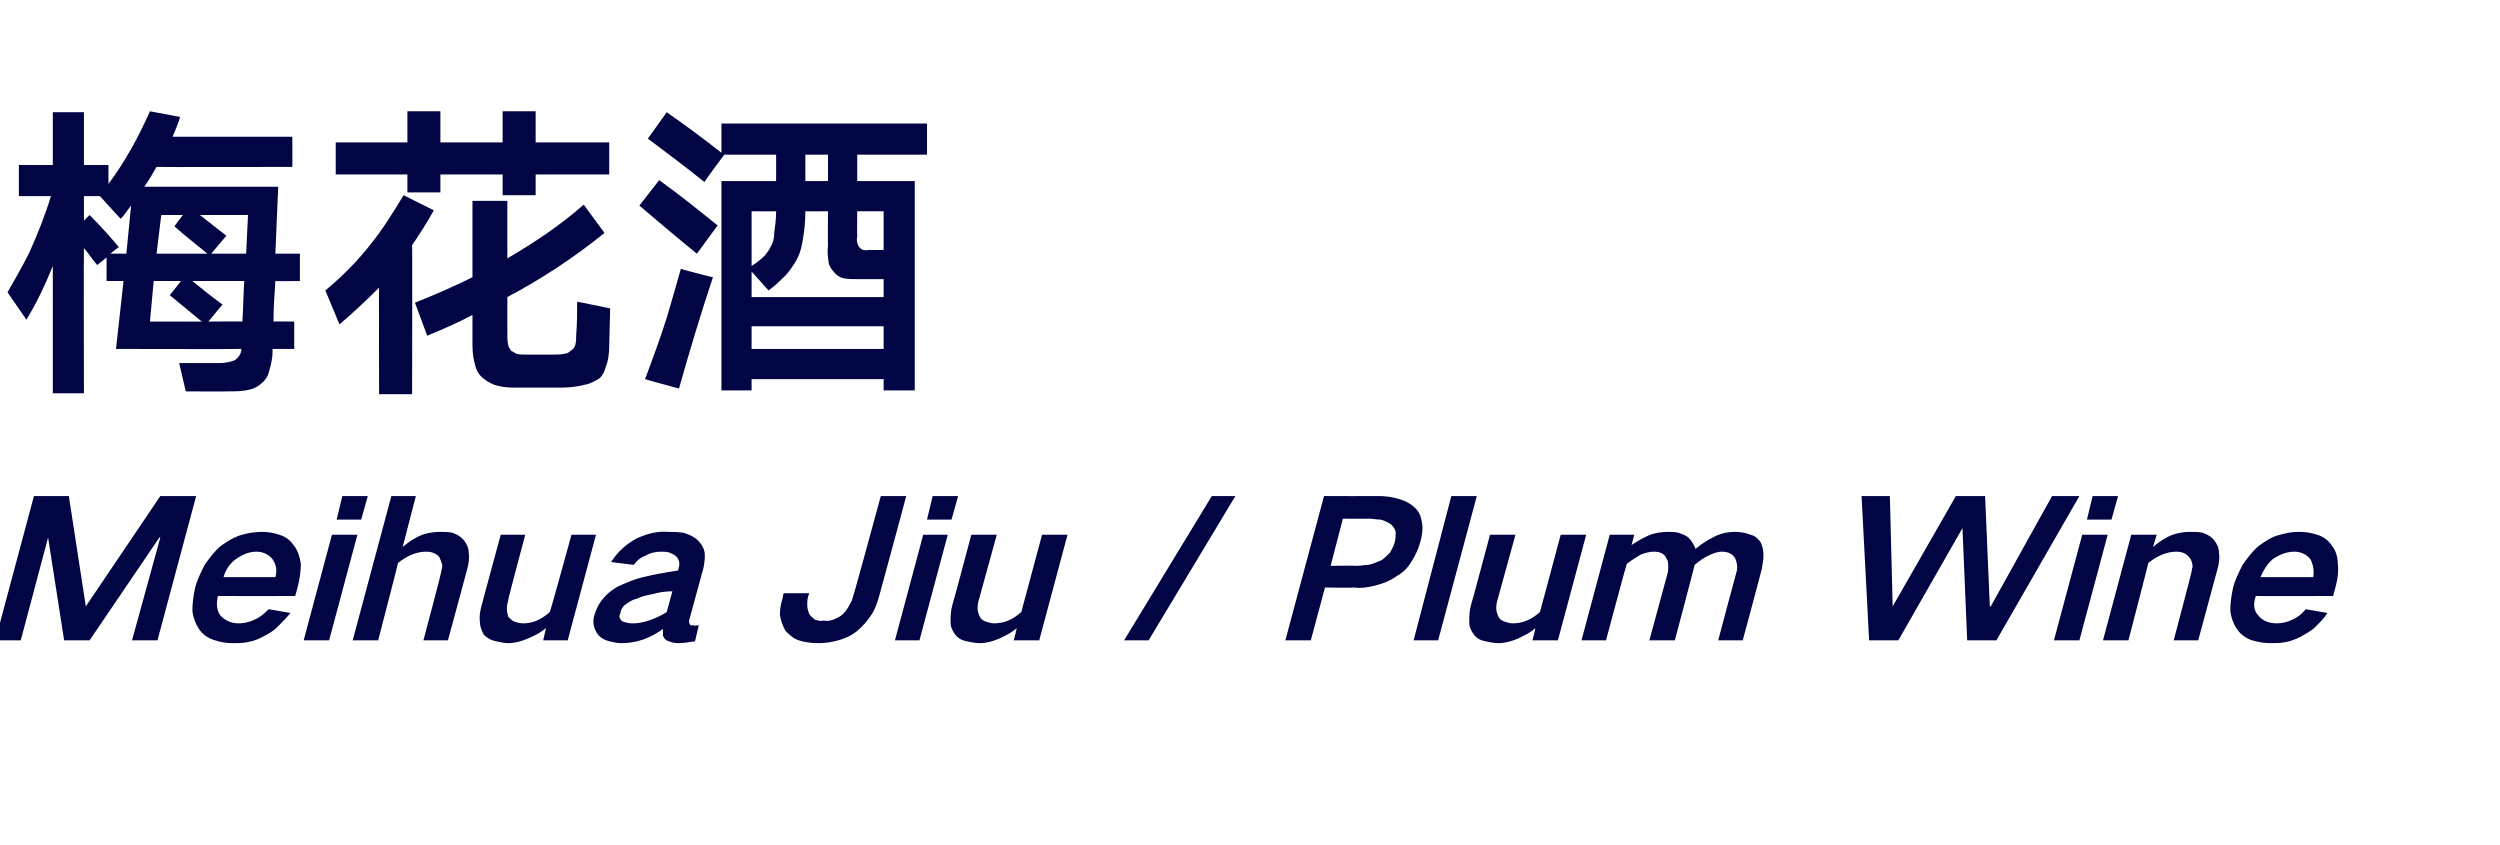
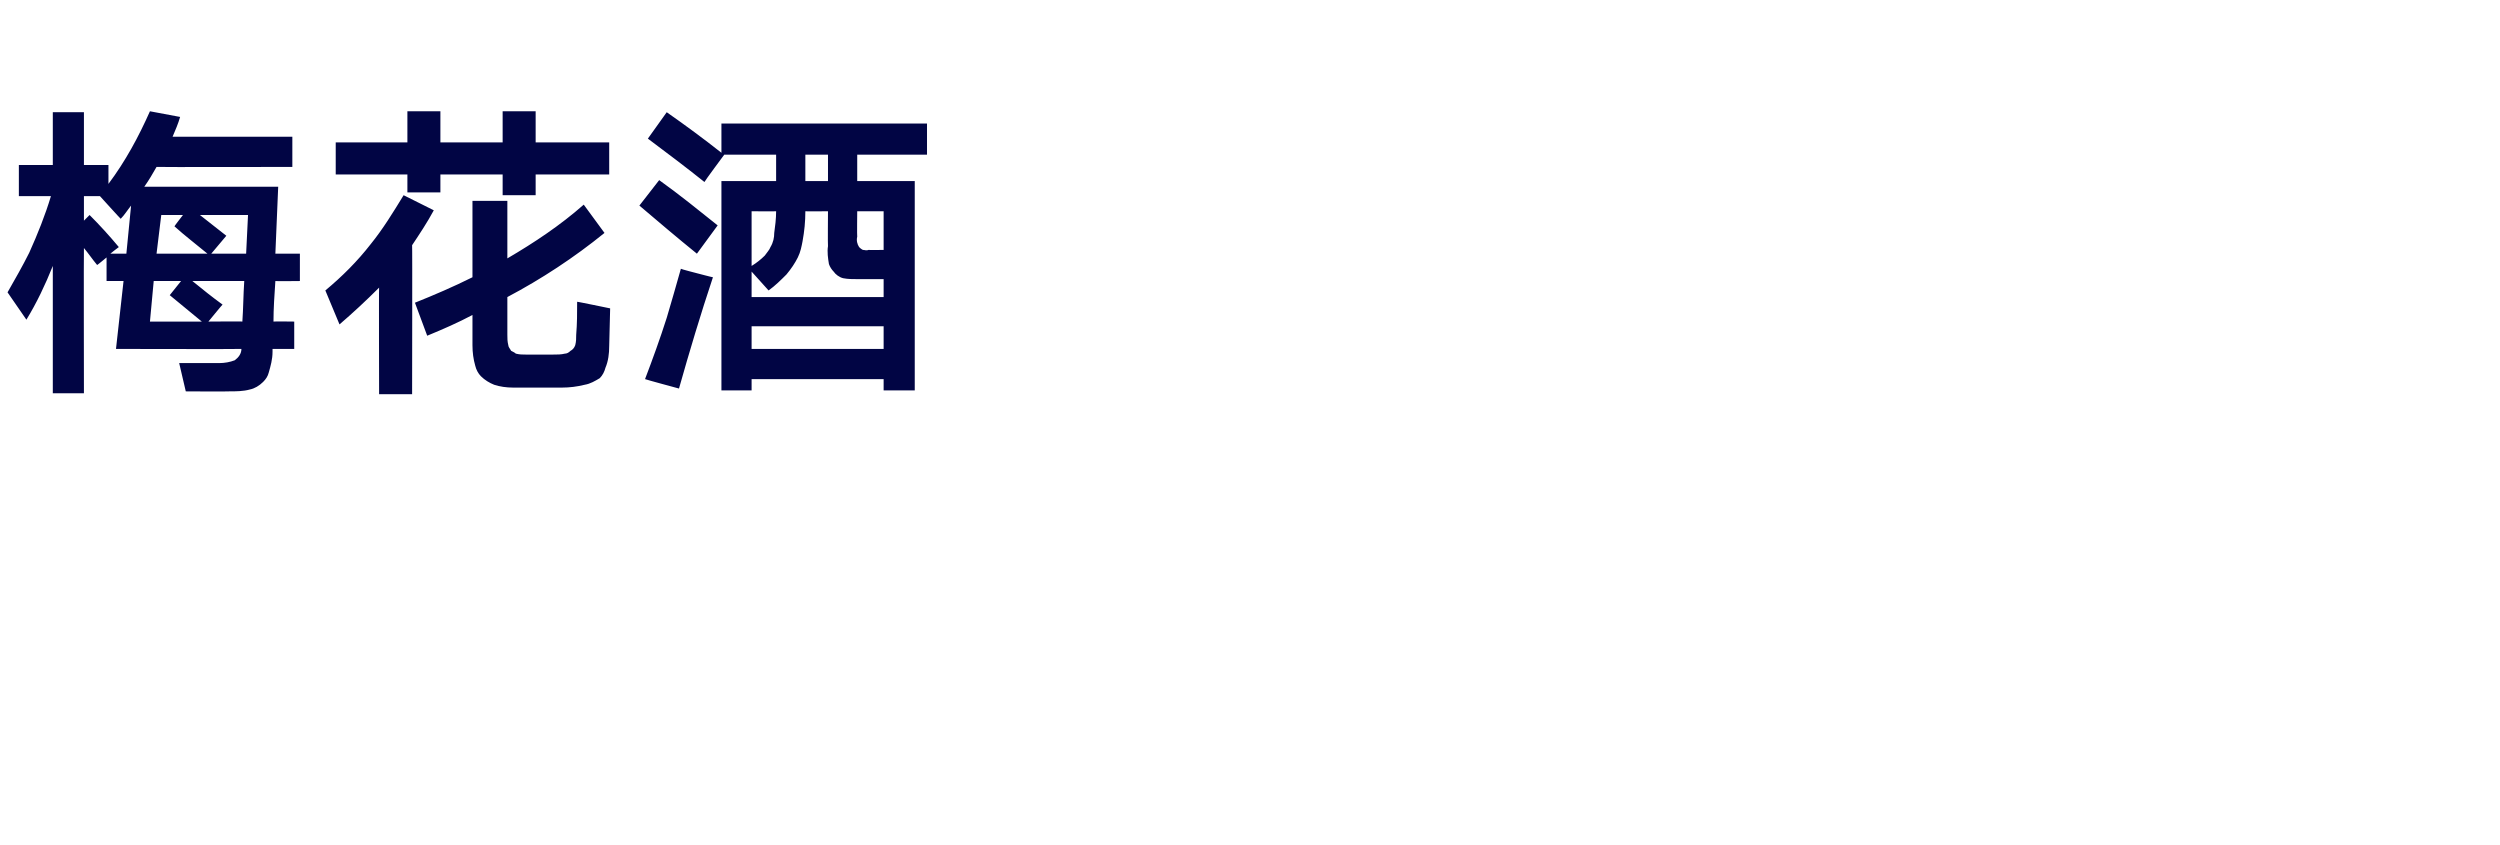
<svg xmlns="http://www.w3.org/2000/svg" version="1.1" width="265.1px" height="89.6px" viewBox="0 -10 265.1 89.6" style="top:-10px">
  <desc>梅花酒 Meihua Jiu / Plum Wine</desc>
  <defs />
  <g id="Polygon198745">
-     <path d="M 3.6 42.6 L -0.5 57.9 L 2.2 57.9 L 5.1 47 L 5.1 47 L 6.8 57.9 L 9.5 57.9 L 16.9 47 L 17 47 L 14 57.9 L 16.7 57.9 L 20.8 42.6 L 17 42.6 L 9.1 54.3 L 9.1 54.3 L 7.3 42.6 L 3.6 42.6 Z M 21.7 49.9 C 21.3 50.7 20.9 51.5 20.7 52.3 C 20.5 53.2 20.4 54 20.4 54.8 C 20.5 55.5 20.7 56.1 21.1 56.7 C 21.5 57.3 22.1 57.7 22.8 57.9 C 23.4 58.1 24 58.2 24.7 58.2 C 25.2 58.2 25.7 58.2 26.2 58.1 C 26.8 58 27.4 57.8 27.9 57.5 C 28.5 57.2 29 56.9 29.4 56.5 C 29.9 56 30.4 55.5 30.8 55 C 30.8 55 28.5 54.6 28.5 54.6 C 28 55.1 27.5 55.5 27 55.7 C 26.4 56 25.8 56.1 25.3 56.1 C 24.5 56.1 23.9 55.8 23.4 55.3 C 23 54.8 22.9 54.1 23.1 53.2 C 23.12 53.22 31.3 53.2 31.3 53.2 C 31.3 53.2 31.62 52.1 31.6 52.1 C 31.8 51.3 31.9 50.5 31.9 49.8 C 31.8 49.1 31.6 48.4 31.2 47.9 C 30.8 47.3 30.3 46.9 29.6 46.7 C 29 46.5 28.4 46.4 27.8 46.4 C 27.1 46.4 26.4 46.5 25.7 46.7 C 24.9 46.9 24.1 47.4 23.4 47.9 C 22.7 48.5 22.2 49.2 21.7 49.9 C 21.7 49.9 21.7 49.9 21.7 49.9 Z M 23.7 51.2 C 23.9 50.5 24.3 49.8 25 49.3 C 25.7 48.8 26.4 48.5 27.2 48.5 C 27.9 48.5 28.5 48.8 28.9 49.3 C 29.3 49.9 29.4 50.5 29.2 51.2 C 29.2 51.2 23.7 51.2 23.7 51.2 Z M 35.2 46.7 L 32.2 57.9 L 34.9 57.9 L 37.9 46.7 L 35.2 46.7 Z M 36.3 42.6 L 35.7 45.1 L 38.3 45.1 L 39 42.6 L 36.3 42.6 Z M 41.5 42.6 L 37.4 57.9 L 40.1 57.9 C 40.1 57.9 42.24 49.68 42.2 49.7 C 43.2 48.9 44.2 48.5 45.2 48.5 C 45.8 48.5 46.3 48.7 46.6 49.1 C 46.7 49.3 46.8 49.6 46.9 49.9 C 46.9 50.2 46.8 50.6 46.7 51 C 46.74 50.98 44.9 57.9 44.9 57.9 L 47.5 57.9 C 47.5 57.9 49.52 50.46 49.5 50.5 C 49.7 49.8 49.8 49.2 49.7 48.6 C 49.7 48.1 49.5 47.7 49.2 47.3 C 48.9 46.9 48.5 46.7 48 46.5 C 47.6 46.4 47.1 46.4 46.7 46.4 C 46 46.4 45.4 46.5 44.8 46.7 C 44 47 43.3 47.5 42.7 48 C 42.7 48 44.1 42.6 44.1 42.6 L 41.5 42.6 Z M 53.1 46.7 C 53.1 46.7 51.08 54.12 51.1 54.1 C 50.9 54.8 50.8 55.4 50.9 56 C 50.9 56.5 51.1 56.9 51.3 57.3 C 51.7 57.7 52.1 57.9 52.6 58 C 53 58.1 53.5 58.2 53.9 58.2 C 54.6 58.2 55.3 58 56 57.7 C 56.7 57.4 57.3 57.1 57.9 56.6 C 57.89 56.62 57.6 57.9 57.6 57.9 L 60.2 57.9 L 63.2 46.7 L 60.6 46.7 C 60.6 46.7 58.34 54.94 58.3 54.9 C 57.4 55.7 56.5 56.1 55.5 56.1 C 55.1 56.1 54.8 56 54.5 55.9 C 54.3 55.8 54.1 55.6 53.9 55.4 C 53.7 54.8 53.7 54.3 53.9 53.6 C 53.85 53.6 55.7 46.7 55.7 46.7 L 53.1 46.7 Z M 65.9 55.8 C 65.7 55.6 65.6 55.3 65.8 55 C 65.8 54.7 66 54.4 66.2 54.2 C 66.6 53.9 67 53.6 67.5 53.5 C 68.1 53.2 68.7 53.1 69.2 53 C 69.9 52.8 70.6 52.7 71.3 52.7 C 71.1 53.4 70.9 54.2 70.7 54.9 C 70.1 55.3 69.4 55.6 68.8 55.8 C 68.2 56 67.7 56.1 67.1 56.1 C 66.9 56.1 66.6 56.1 66.4 56 C 66.2 56 66 55.9 65.9 55.8 C 65.9 55.8 65.9 55.8 65.9 55.8 Z M 63.7 53.8 C 63.4 54.2 63.2 54.7 63 55.3 C 62.8 56.1 63 56.8 63.5 57.4 C 63.8 57.7 64.2 57.9 64.6 58 C 65 58.1 65.5 58.2 65.9 58.2 C 67.5 58.2 68.9 57.7 70.3 56.7 C 70.3 56.9 70.3 57.2 70.3 57.4 C 70.4 57.7 70.6 57.9 70.9 58 C 71.2 58.1 71.5 58.2 71.9 58.2 C 72.5 58.2 73.1 58.1 73.7 58 C 73.7 58 74.1 56.3 74.1 56.3 C 73.9 56.3 73.7 56.4 73.5 56.3 C 73.4 56.3 73.3 56.3 73.2 56.3 C 73.1 56.1 73 55.9 73.1 55.7 C 73.1 55.7 74.6 50.2 74.6 50.2 C 74.7 49.6 74.8 49.1 74.7 48.5 C 74.6 48 74.3 47.6 74 47.3 C 73.6 46.9 73.1 46.7 72.5 46.5 C 71.9 46.4 71.4 46.4 70.8 46.4 C 69.7 46.3 68.6 46.6 67.5 47.1 C 66.4 47.7 65.5 48.5 64.8 49.6 C 64.8 49.6 67.2 49.9 67.2 49.9 C 67.5 49.5 67.9 49.1 68.5 48.9 C 69 48.6 69.6 48.5 70.1 48.5 C 70.4 48.5 70.7 48.5 71 48.6 C 71.2 48.7 71.5 48.8 71.7 49 C 72 49.3 72.1 49.7 72 50.1 C 72 50.1 71.9 50.5 71.9 50.5 C 70.6 50.7 69.4 50.9 68.2 51.2 C 67.3 51.4 66.4 51.8 65.5 52.2 C 64.8 52.6 64.2 53.1 63.7 53.8 C 63.7 53.8 63.7 53.8 63.7 53.8 Z M 83.1 52.9 C 83.1 52.9 82.97 53.4 83 53.4 C 82.8 54 82.7 54.6 82.7 55.2 C 82.8 55.8 83 56.4 83.3 56.9 C 83.7 57.3 84.1 57.7 84.7 57.9 C 85.3 58.1 86 58.2 86.8 58.2 C 87.5 58.2 88.2 58.1 88.9 57.9 C 89.6 57.7 90.3 57.4 90.9 56.9 C 91.5 56.4 92 55.8 92.4 55.2 C 92.8 54.6 93 54 93.2 53.3 C 93.21 53.32 96.1 42.6 96.1 42.6 L 93.4 42.6 C 93.4 42.6 90.54 53.14 90.5 53.1 C 90.4 53.5 90.3 53.8 90.1 54.1 C 89.9 54.5 89.7 54.8 89.4 55.1 C 89.1 55.4 88.8 55.5 88.4 55.7 C 88.1 55.8 87.7 55.9 87.4 55.8 C 87 55.9 86.7 55.8 86.4 55.7 C 86.2 55.5 86 55.4 85.8 55.1 C 85.7 54.8 85.6 54.5 85.6 54.2 C 85.6 53.9 85.6 53.6 85.7 53.2 C 85.74 53.22 85.8 52.9 85.8 52.9 L 83.1 52.9 Z M 97.9 46.7 L 94.9 57.9 L 97.5 57.9 L 100.5 46.7 L 97.9 46.7 Z M 98.9 42.6 L 98.3 45.1 L 100.9 45.1 L 101.6 42.6 L 98.9 42.6 Z M 103 46.7 C 103 46.7 101.03 54.12 101 54.1 C 100.8 54.8 100.8 55.4 100.8 56 C 100.8 56.5 101 56.9 101.3 57.3 C 101.6 57.7 102 57.9 102.5 58 C 103 58.1 103.4 58.2 103.9 58.2 C 104.6 58.2 105.3 58 106 57.7 C 106.6 57.4 107.3 57.1 107.8 56.6 C 107.84 56.62 107.5 57.9 107.5 57.9 L 110.2 57.9 L 113.2 46.7 L 110.5 46.7 C 110.5 46.7 108.29 54.94 108.3 54.9 C 107.4 55.7 106.5 56.1 105.4 56.1 C 105.1 56.1 104.8 56 104.5 55.9 C 104.2 55.8 104 55.6 103.9 55.4 C 103.6 54.8 103.6 54.3 103.8 53.6 C 103.81 53.6 105.7 46.7 105.7 46.7 L 103 46.7 Z M 119.2 57.9 L 121.8 57.9 L 131 42.6 L 128.5 42.6 L 119.2 57.9 Z M 140.4 42.6 L 136.3 57.9 L 139 57.9 L 140.5 52.3 C 140.5 52.3 143.57 52.34 143.6 52.3 C 144.3 52.4 145 52.3 145.8 52.1 C 146.6 51.9 147.4 51.6 148.1 51.1 C 148.8 50.7 149.3 50.2 149.7 49.5 C 150.1 48.9 150.4 48.2 150.6 47.5 C 150.8 46.8 150.9 46.1 150.8 45.5 C 150.7 44.8 150.5 44.3 150.1 43.9 C 149.6 43.4 149 43.1 148.3 42.9 C 147.6 42.7 146.9 42.6 146.2 42.6 C 146.18 42.62 140.4 42.6 140.4 42.6 Z M 142.4 45 C 142.4 45 145.23 45.02 145.2 45 C 145.6 45 146 45.1 146.4 45.1 C 146.8 45.2 147.2 45.4 147.5 45.6 C 147.7 45.8 147.9 46 148 46.4 C 148 46.7 148 47.1 147.9 47.5 C 147.8 47.9 147.6 48.2 147.4 48.6 C 147.1 48.9 146.8 49.2 146.5 49.4 C 146 49.6 145.6 49.8 145.1 49.9 C 144.7 49.9 144.3 50 143.9 50 C 143.89 49.96 141.1 50 141.1 50 L 142.4 45 Z M 153.9 42.6 L 149.9 57.9 L 152.5 57.9 L 156.6 42.6 L 153.9 42.6 Z M 158 46.7 C 158 46.7 156.03 54.12 156 54.1 C 155.8 54.8 155.8 55.4 155.8 56 C 155.8 56.5 156 56.9 156.3 57.3 C 156.6 57.7 157 57.9 157.5 58 C 158 58.1 158.4 58.2 158.9 58.2 C 159.6 58.2 160.3 58 161 57.7 C 161.6 57.4 162.3 57.1 162.8 56.6 C 162.84 56.62 162.5 57.9 162.5 57.9 L 165.2 57.9 L 168.2 46.7 L 165.5 46.7 C 165.5 46.7 163.29 54.94 163.3 54.9 C 162.4 55.7 161.5 56.1 160.4 56.1 C 160.1 56.1 159.8 56 159.5 55.9 C 159.2 55.8 159 55.6 158.9 55.4 C 158.6 54.8 158.6 54.3 158.8 53.6 C 158.81 53.6 160.7 46.7 160.7 46.7 L 158 46.7 Z M 170.7 46.7 L 167.7 57.9 L 170.3 57.9 C 170.3 57.9 172.47 49.8 172.5 49.8 C 173 49.4 173.5 49.1 174 48.8 C 174.5 48.6 175 48.5 175.4 48.5 C 176 48.5 176.5 48.7 176.7 49.2 C 176.9 49.5 176.9 49.7 176.9 50.1 C 176.9 50.3 176.9 50.6 176.8 50.9 C 176.79 50.92 174.9 57.9 174.9 57.9 L 177.6 57.9 C 177.6 57.9 179.73 49.88 179.7 49.9 C 180.2 49.5 180.7 49.1 181.2 48.9 C 181.6 48.7 182.1 48.5 182.6 48.5 C 183.2 48.5 183.7 48.7 184 49.2 C 184.2 49.7 184.3 50.2 184.1 50.8 C 184.08 50.8 182.2 57.9 182.2 57.9 L 184.8 57.9 C 184.8 57.9 186.82 50.42 186.8 50.4 C 186.9 49.9 187 49.4 187 48.9 C 187 48.4 186.9 47.9 186.7 47.5 C 186.4 47.1 186.1 46.8 185.6 46.7 C 185.1 46.5 184.6 46.4 184 46.4 C 183.3 46.4 182.7 46.5 182 46.8 C 181.2 47.2 180.5 47.6 179.8 48.2 C 179.8 48.2 179.8 48.2 179.8 48.2 C 179.6 47.7 179.3 47.2 178.9 46.9 C 178.6 46.7 178.3 46.6 178 46.5 C 177.6 46.4 177.3 46.4 176.9 46.4 C 176.2 46.4 175.6 46.5 175 46.7 C 174.3 47 173.6 47.4 173 47.8 C 173 47.84 173.3 46.7 173.3 46.7 L 170.7 46.7 Z M 197.4 42.6 L 198.2 57.9 L 201.3 57.9 L 208.1 46 L 208.1 46 L 208.6 57.9 L 211.7 57.9 L 220.5 42.6 L 217.6 42.6 L 211.1 54.3 L 211 54.3 L 210.5 42.6 L 207.4 42.6 L 200.7 54.3 L 200.7 54.3 L 200.4 42.6 L 197.4 42.6 Z M 220.8 46.7 L 217.8 57.9 L 220.5 57.9 L 223.5 46.7 L 220.8 46.7 Z M 221.9 42.6 L 221.3 45.1 L 223.9 45.1 L 224.6 42.6 L 221.9 42.6 Z M 226 46.7 L 223 57.9 L 225.7 57.9 C 225.7 57.9 227.84 49.68 227.8 49.7 C 228.8 48.9 229.8 48.5 230.8 48.5 C 231.5 48.5 232 48.8 232.3 49.3 C 232.4 49.5 232.5 49.8 232.5 50.1 C 232.4 50.4 232.4 50.7 232.3 51 C 232.33 50.98 230.5 57.9 230.5 57.9 L 233.1 57.9 C 233.1 57.9 235.11 50.46 235.1 50.5 C 235.3 49.8 235.4 49.2 235.3 48.6 C 235.3 48.1 235.1 47.7 234.8 47.3 C 234.5 46.9 234.1 46.7 233.6 46.5 C 233.2 46.4 232.7 46.4 232.2 46.4 C 231.6 46.4 231 46.5 230.4 46.7 C 229.6 47 228.9 47.5 228.3 48 C 228.3 47.98 228.7 46.7 228.7 46.7 L 226 46.7 Z M 237.8 49.9 C 237.4 50.7 237 51.5 236.8 52.3 C 236.6 53.2 236.5 54 236.5 54.8 C 236.6 55.5 236.8 56.1 237.2 56.7 C 237.6 57.3 238.2 57.7 238.8 57.9 C 239.5 58.1 240.1 58.2 240.8 58.2 C 241.3 58.2 241.8 58.2 242.3 58.1 C 242.9 58 243.4 57.8 244 57.5 C 244.5 57.2 245.1 56.9 245.5 56.5 C 246 56 246.5 55.5 246.8 55 C 246.8 55 244.5 54.6 244.5 54.6 C 244.1 55.1 243.6 55.5 243.1 55.7 C 242.5 56 241.9 56.1 241.4 56.1 C 240.6 56.1 239.9 55.8 239.5 55.3 C 239 54.8 238.9 54.1 239.2 53.2 C 239.19 53.22 247.4 53.2 247.4 53.2 C 247.4 53.2 247.69 52.1 247.7 52.1 C 247.9 51.3 248 50.5 247.9 49.8 C 247.9 49.1 247.7 48.4 247.3 47.9 C 246.9 47.3 246.4 46.9 245.7 46.7 C 245.1 46.5 244.5 46.4 243.8 46.4 C 243.1 46.4 242.5 46.5 241.8 46.7 C 240.9 46.9 240.2 47.4 239.5 47.9 C 238.8 48.5 238.3 49.2 237.8 49.9 C 237.8 49.9 237.8 49.9 237.8 49.9 Z M 239.7 51.2 C 240 50.5 240.4 49.8 241 49.3 C 241.7 48.8 242.5 48.5 243.3 48.5 C 244 48.5 244.6 48.8 245 49.3 C 245.3 49.9 245.4 50.5 245.3 51.2 C 245.3 51.2 239.7 51.2 239.7 51.2 Z " stroke="none" fill="#010544" />
-   </g>
+     </g>
  <g id="Polygon198744">
    <path d="M 2 7.5 L 2 10.8 C 2 10.8 5.43 10.8 5.4 10.8 C 4.8 12.8 4 14.8 3.1 16.8 C 2.4 18.2 1.6 19.6 0.8 21 C 0.8 21 2.8 23.9 2.8 23.9 C 3.9 22.1 4.8 20.2 5.6 18.2 C 5.6 18.23 5.6 31.7 5.6 31.7 L 8.9 31.7 C 8.9 31.7 8.87 16.33 8.9 16.3 C 9.4 16.9 9.8 17.5 10.3 18.1 C 10.3 18.13 11.3 17.3 11.3 17.3 L 11.3 19.8 L 13.1 19.8 L 12.3 27 C 12.3 27 25.6 27.03 25.6 27 C 25.6 27.5 25.3 27.9 24.9 28.2 C 24.4 28.4 23.8 28.5 23.3 28.5 C 23.27 28.5 19 28.5 19 28.5 L 19.7 31.5 C 19.7 31.5 24.3 31.53 24.3 31.5 C 25 31.5 25.8 31.5 26.5 31.3 C 27 31.2 27.5 30.9 27.9 30.5 C 28.2 30.2 28.4 29.9 28.5 29.5 C 28.7 28.8 28.9 28.1 28.9 27.3 C 28.9 27.33 28.9 27 28.9 27 L 31.2 27 L 31.2 24.1 C 31.2 24.1 29 24.07 29 24.1 C 29 22.7 29.1 21.3 29.2 19.8 C 29.17 19.83 31.8 19.8 31.8 19.8 L 31.8 16.9 C 31.8 16.9 29.23 16.9 29.2 16.9 C 29.3 14.5 29.4 12.1 29.5 9.8 C 29.5 9.8 15.3 9.8 15.3 9.8 C 15.8 9.1 16.2 8.4 16.6 7.7 C 16.6 7.73 31 7.7 31 7.7 L 31 4.5 C 31 4.5 18.27 4.5 18.3 4.5 C 18.6 3.8 18.9 3.1 19.1 2.4 C 19.1 2.4 15.9 1.8 15.9 1.8 C 14.7 4.5 13.3 7.1 11.5 9.5 C 11.5 9.47 11.5 7.5 11.5 7.5 L 8.9 7.5 L 8.9 1.9 L 5.6 1.9 L 5.6 7.5 L 2 7.5 Z M 12.6 16.2 C 11.6 15 10.6 13.9 9.5 12.8 C 9.53 12.77 8.9 13.4 8.9 13.4 L 8.9 10.8 L 10.6 10.8 C 10.6 10.8 12.8 13.23 12.8 13.2 C 13.2 12.8 13.5 12.3 13.9 11.8 C 13.9 11.83 13.4 16.9 13.4 16.9 L 11.7 16.9 C 11.7 16.9 12.57 16.2 12.6 16.2 Z M 23.6 22.3 C 22.5 21.5 21.5 20.7 20.4 19.8 C 20.4 19.8 25.9 19.8 25.9 19.8 C 25.8 21.3 25.8 22.7 25.7 24.1 C 25.73 24.07 22.1 24.1 22.1 24.1 C 22.1 24.1 23.57 22.3 23.6 22.3 Z M 18 21.3 L 21.4 24.1 L 15.9 24.1 L 16.3 19.8 L 19.2 19.8 L 18 21.3 Z M 24 15 L 21.2 12.8 L 26.3 12.8 L 26.1 16.9 L 22.4 16.9 L 24 15 Z M 18.5 14 C 19.6 15 20.8 15.9 22 16.9 C 21.97 16.9 16.6 16.9 16.6 16.9 L 17.1 12.8 L 19.4 12.8 C 19.4 12.8 18.47 14 18.5 14 Z M 50.1 19.4 C 48.1 20.4 46 21.3 44 22.1 C 44 22.1 45.3 25.6 45.3 25.6 C 47 24.9 48.6 24.2 50.1 23.4 C 50.1 23.4 50.1 26.6 50.1 26.6 C 50.1 27.4 50.2 28.1 50.4 28.8 C 50.5 29.2 50.7 29.6 51 29.9 C 51.4 30.3 51.9 30.6 52.4 30.8 C 53 31 53.7 31.1 54.4 31.1 C 54.4 31.1 59.6 31.1 59.6 31.1 C 60.4 31.1 61.2 31 62 30.8 C 62.6 30.7 63.1 30.4 63.6 30.1 C 63.9 29.8 64.1 29.4 64.2 29 C 64.5 28.3 64.6 27.5 64.6 26.7 C 64.6 26.73 64.7 22.7 64.7 22.7 C 64.7 22.7 61.17 21.97 61.2 22 C 61.2 23.2 61.2 24.3 61.1 25.5 C 61.1 25.9 61.1 26.2 61 26.6 C 60.9 26.9 60.7 27.1 60.5 27.2 C 60.3 27.4 60.1 27.5 59.9 27.5 C 59.5 27.6 59.1 27.6 58.6 27.6 C 58.6 27.6 55.8 27.6 55.8 27.6 C 55.4 27.6 55.1 27.6 54.7 27.5 C 54.6 27.4 54.4 27.3 54.2 27.2 C 54.1 27 53.9 26.8 53.9 26.6 C 53.8 26.2 53.8 25.9 53.8 25.5 C 53.8 25.5 53.8 21.5 53.8 21.5 C 57.4 19.6 60.9 17.3 64.1 14.7 C 64.1 14.7 61.9 11.7 61.9 11.7 C 59.4 13.9 56.7 15.7 53.8 17.4 C 53.8 17.37 53.8 11.3 53.8 11.3 L 50.1 11.3 L 50.1 19.4 C 50.1 19.4 50.13 19.37 50.1 19.4 Z M 35.6 5.1 L 35.6 8.5 L 43.2 8.5 L 43.2 10.4 L 46.7 10.4 L 46.7 8.5 L 53.3 8.5 L 53.3 10.7 L 56.8 10.7 L 56.8 8.5 L 64.6 8.5 L 64.6 5.1 L 56.8 5.1 L 56.8 1.8 L 53.3 1.8 L 53.3 5.1 L 46.7 5.1 L 46.7 1.8 L 43.2 1.8 L 43.2 5.1 L 35.6 5.1 Z M 39.3 15.9 C 37.9 17.7 36.3 19.3 34.5 20.8 C 34.5 20.8 36 24.4 36 24.4 C 37.4 23.2 38.8 21.9 40.2 20.5 C 40.17 20.47 40.2 31.8 40.2 31.8 L 43.7 31.8 C 43.7 31.8 43.73 15.97 43.7 16 C 44.5 14.8 45.3 13.6 46 12.3 C 46 12.3 42.8 10.7 42.8 10.7 C 41.7 12.5 40.6 14.3 39.3 15.9 C 39.3 15.9 39.3 15.9 39.3 15.9 Z M 68.7 4.7 C 70.7 6.2 72.7 7.7 74.7 9.3 C 74.67 9.27 76.8 6.4 76.8 6.4 L 82.3 6.4 L 82.3 9.2 L 76.5 9.2 L 76.5 31.4 L 79.7 31.4 L 79.7 30.2 L 93.7 30.2 L 93.7 31.4 L 97 31.4 L 97 9.2 L 90.9 9.2 L 90.9 6.4 L 98.3 6.4 L 98.3 3.1 L 76.5 3.1 C 76.5 3.1 76.5 6.17 76.5 6.2 C 74.6 4.7 72.7 3.3 70.7 1.9 C 70.7 1.9 68.7 4.7 68.7 4.7 Z M 89.4 19.5 C 89.9 19.6 90.4 19.6 91 19.6 C 91 19.6 93.7 19.6 93.7 19.6 L 93.7 21.5 L 79.7 21.5 L 79.7 18.8 C 79.7 18.8 81.47 20.77 81.5 20.8 C 82.2 20.3 82.8 19.7 83.4 19.1 C 83.9 18.5 84.3 17.9 84.6 17.3 C 84.9 16.7 85 16.1 85.1 15.6 C 85.3 14.5 85.4 13.5 85.4 12.4 C 85.4 12.43 87.8 12.4 87.8 12.4 C 87.8 12.4 87.77 16.1 87.8 16.1 C 87.7 16.7 87.8 17.4 87.9 18 C 88 18.3 88.2 18.6 88.4 18.8 C 88.6 19.1 89 19.4 89.4 19.5 C 89.4 19.5 89.4 19.5 89.4 19.5 Z M 72 31.2 C 73.1 27.3 74.3 23.3 75.6 19.4 C 75.63 19.43 74 19 74 19 C 74 19 72.17 18.53 72.2 18.5 C 71.7 20.3 71.2 22 70.7 23.7 C 70 25.9 69.2 28.1 68.4 30.2 C 68.4 30.23 72 31.2 72 31.2 C 72 31.2 71.97 31.2 72 31.2 Z M 79.7 24.6 L 93.7 24.6 L 93.7 27 L 79.7 27 L 79.7 24.6 Z M 67.8 11.8 C 69.8 13.5 71.8 15.2 73.9 16.9 C 73.9 16.9 76.1 13.9 76.1 13.9 C 74.1 12.3 72 10.6 69.9 9.1 C 69.9 9.1 67.8 11.8 67.8 11.8 Z M 81.1 17.1 C 80.7 17.5 80.2 17.9 79.7 18.2 C 79.7 18.2 79.7 12.4 79.7 12.4 C 79.7 12.4 82.27 12.43 82.3 12.4 C 82.3 13.2 82.2 14 82.1 14.7 C 82.1 15.2 82 15.7 81.7 16.2 C 81.6 16.5 81.3 16.8 81.1 17.1 C 81.1 17.1 81.1 17.1 81.1 17.1 Z M 91.1 16.2 C 90.9 15.9 90.8 15.5 90.9 15.1 C 90.87 15.1 90.9 12.4 90.9 12.4 L 93.7 12.4 L 93.7 16.5 C 93.7 16.5 92.13 16.53 92.1 16.5 C 91.9 16.6 91.7 16.5 91.5 16.5 C 91.3 16.4 91.2 16.3 91.1 16.2 C 91.1 16.2 91.1 16.2 91.1 16.2 Z M 85.4 6.4 L 87.8 6.4 L 87.8 9.2 L 85.4 9.2 L 85.4 6.4 Z " stroke="none" fill="#010544" />
  </g>
</svg>